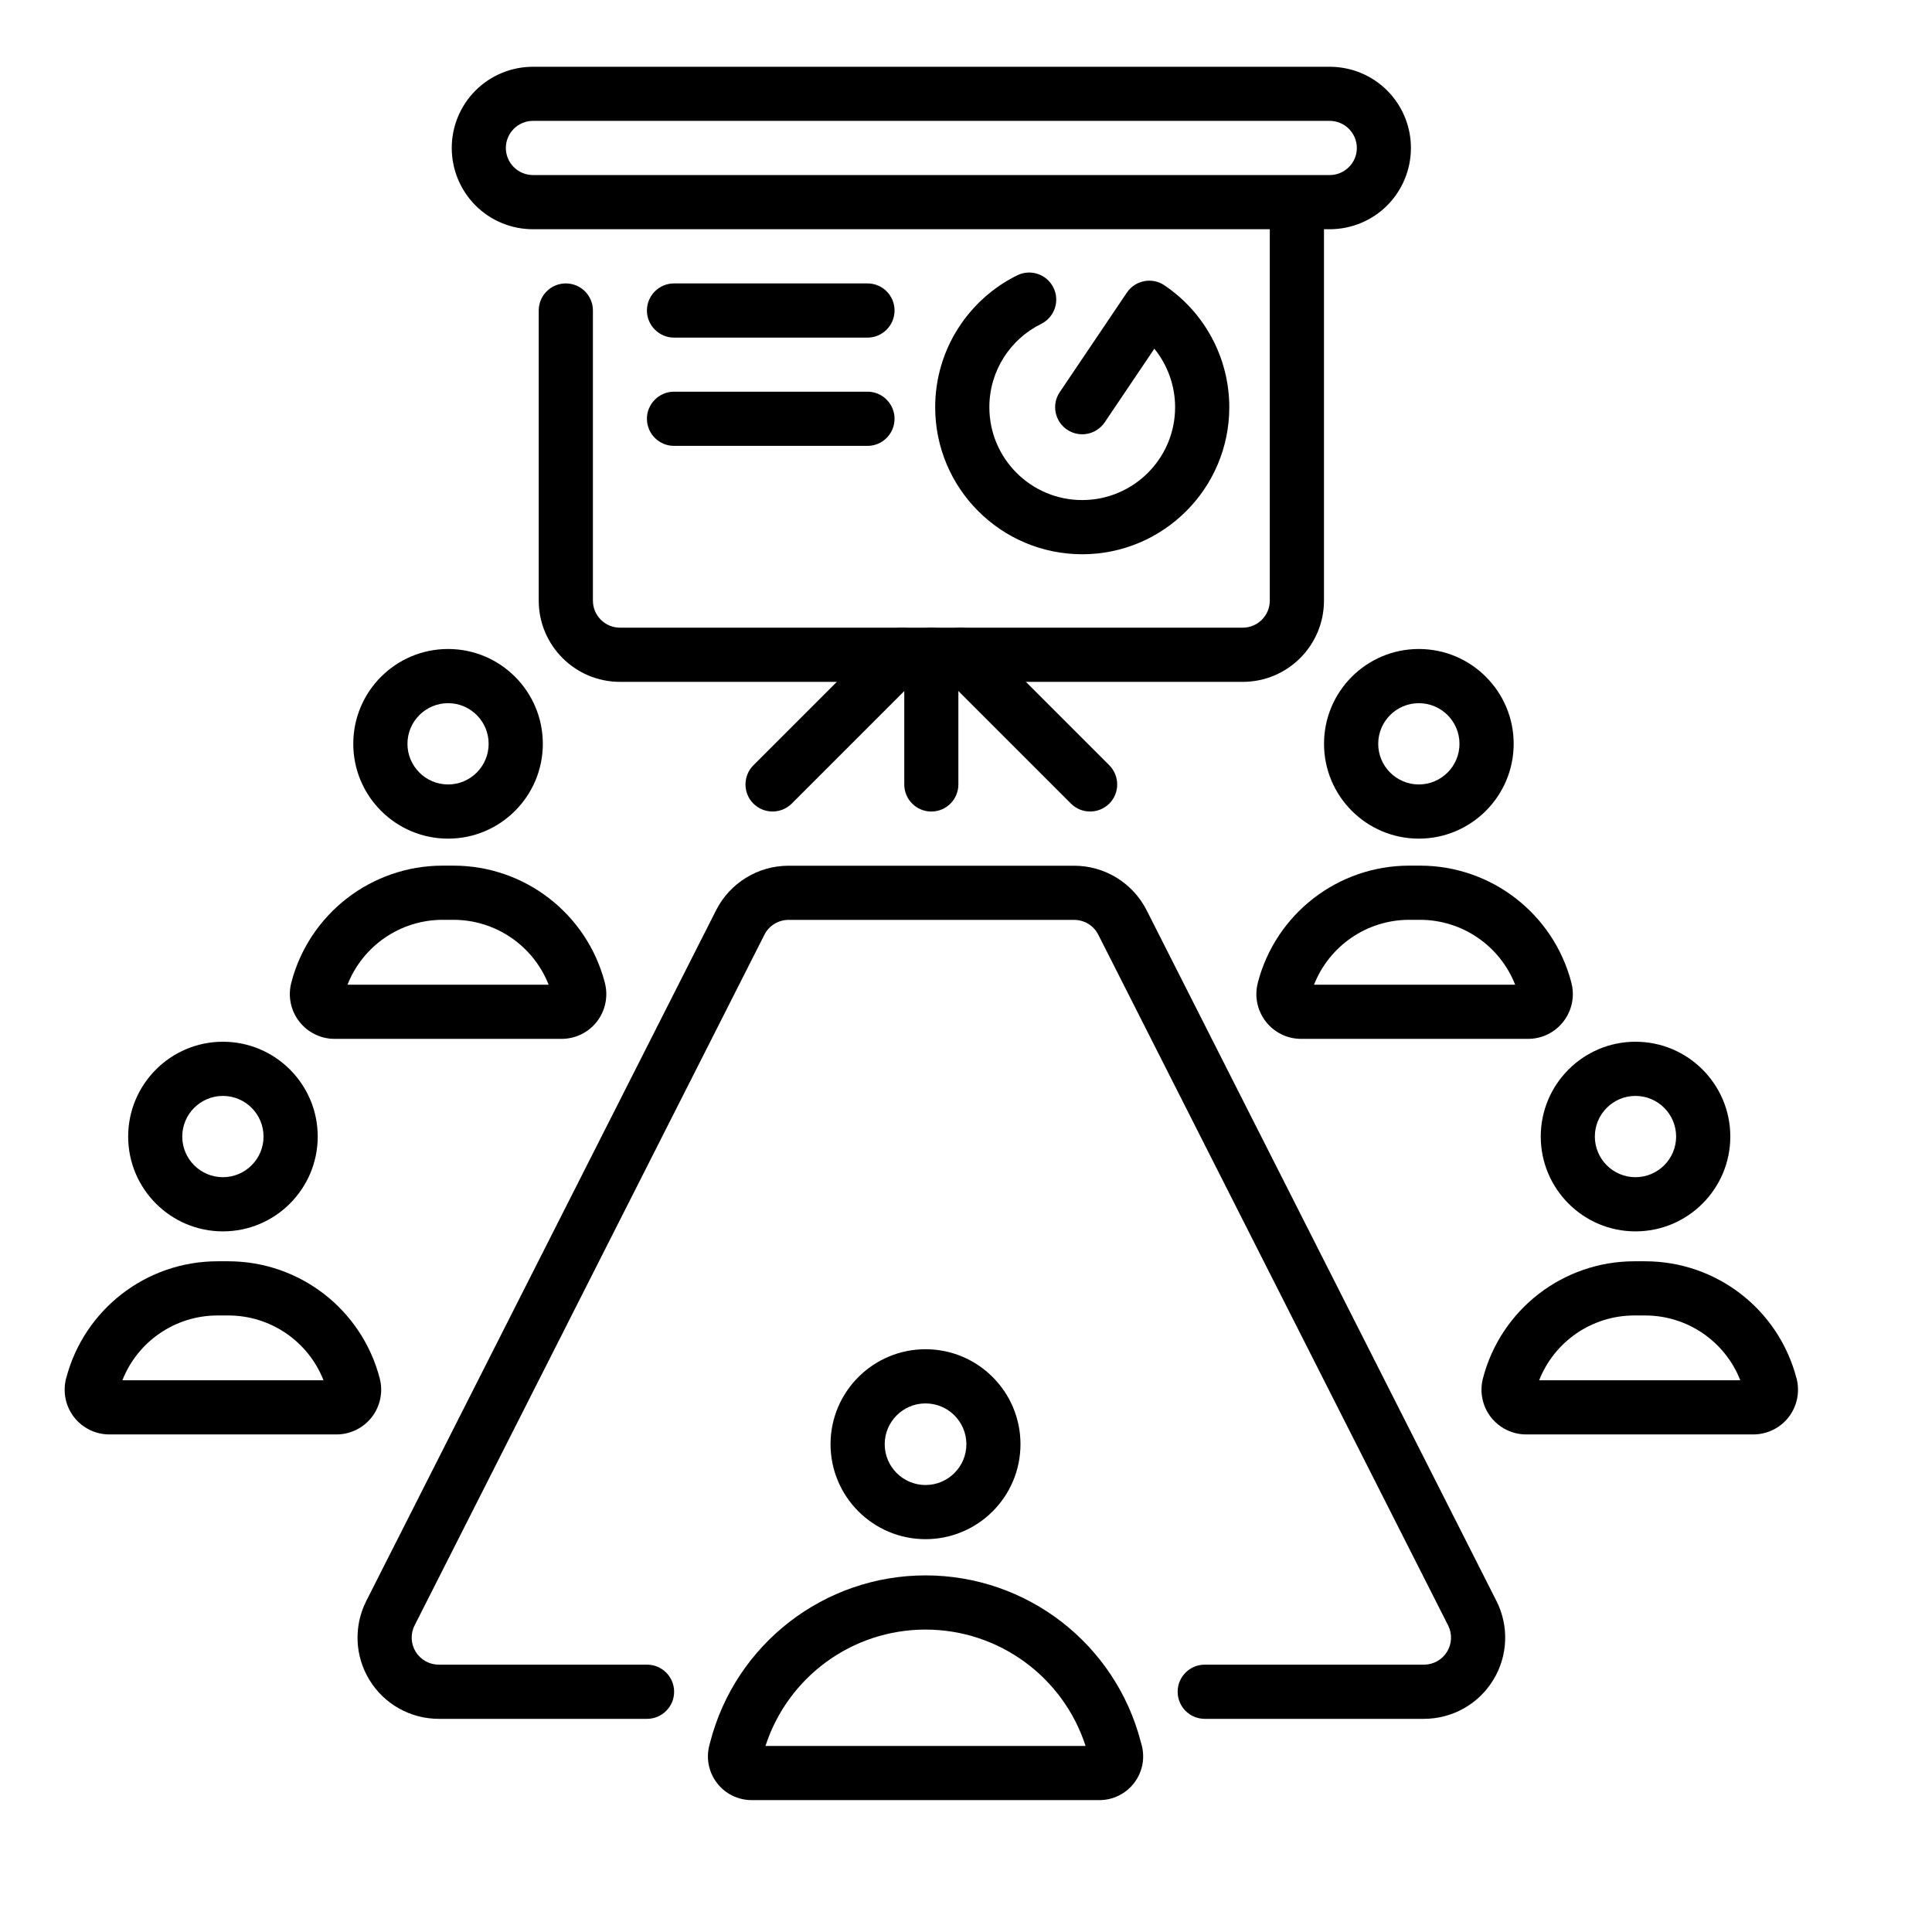
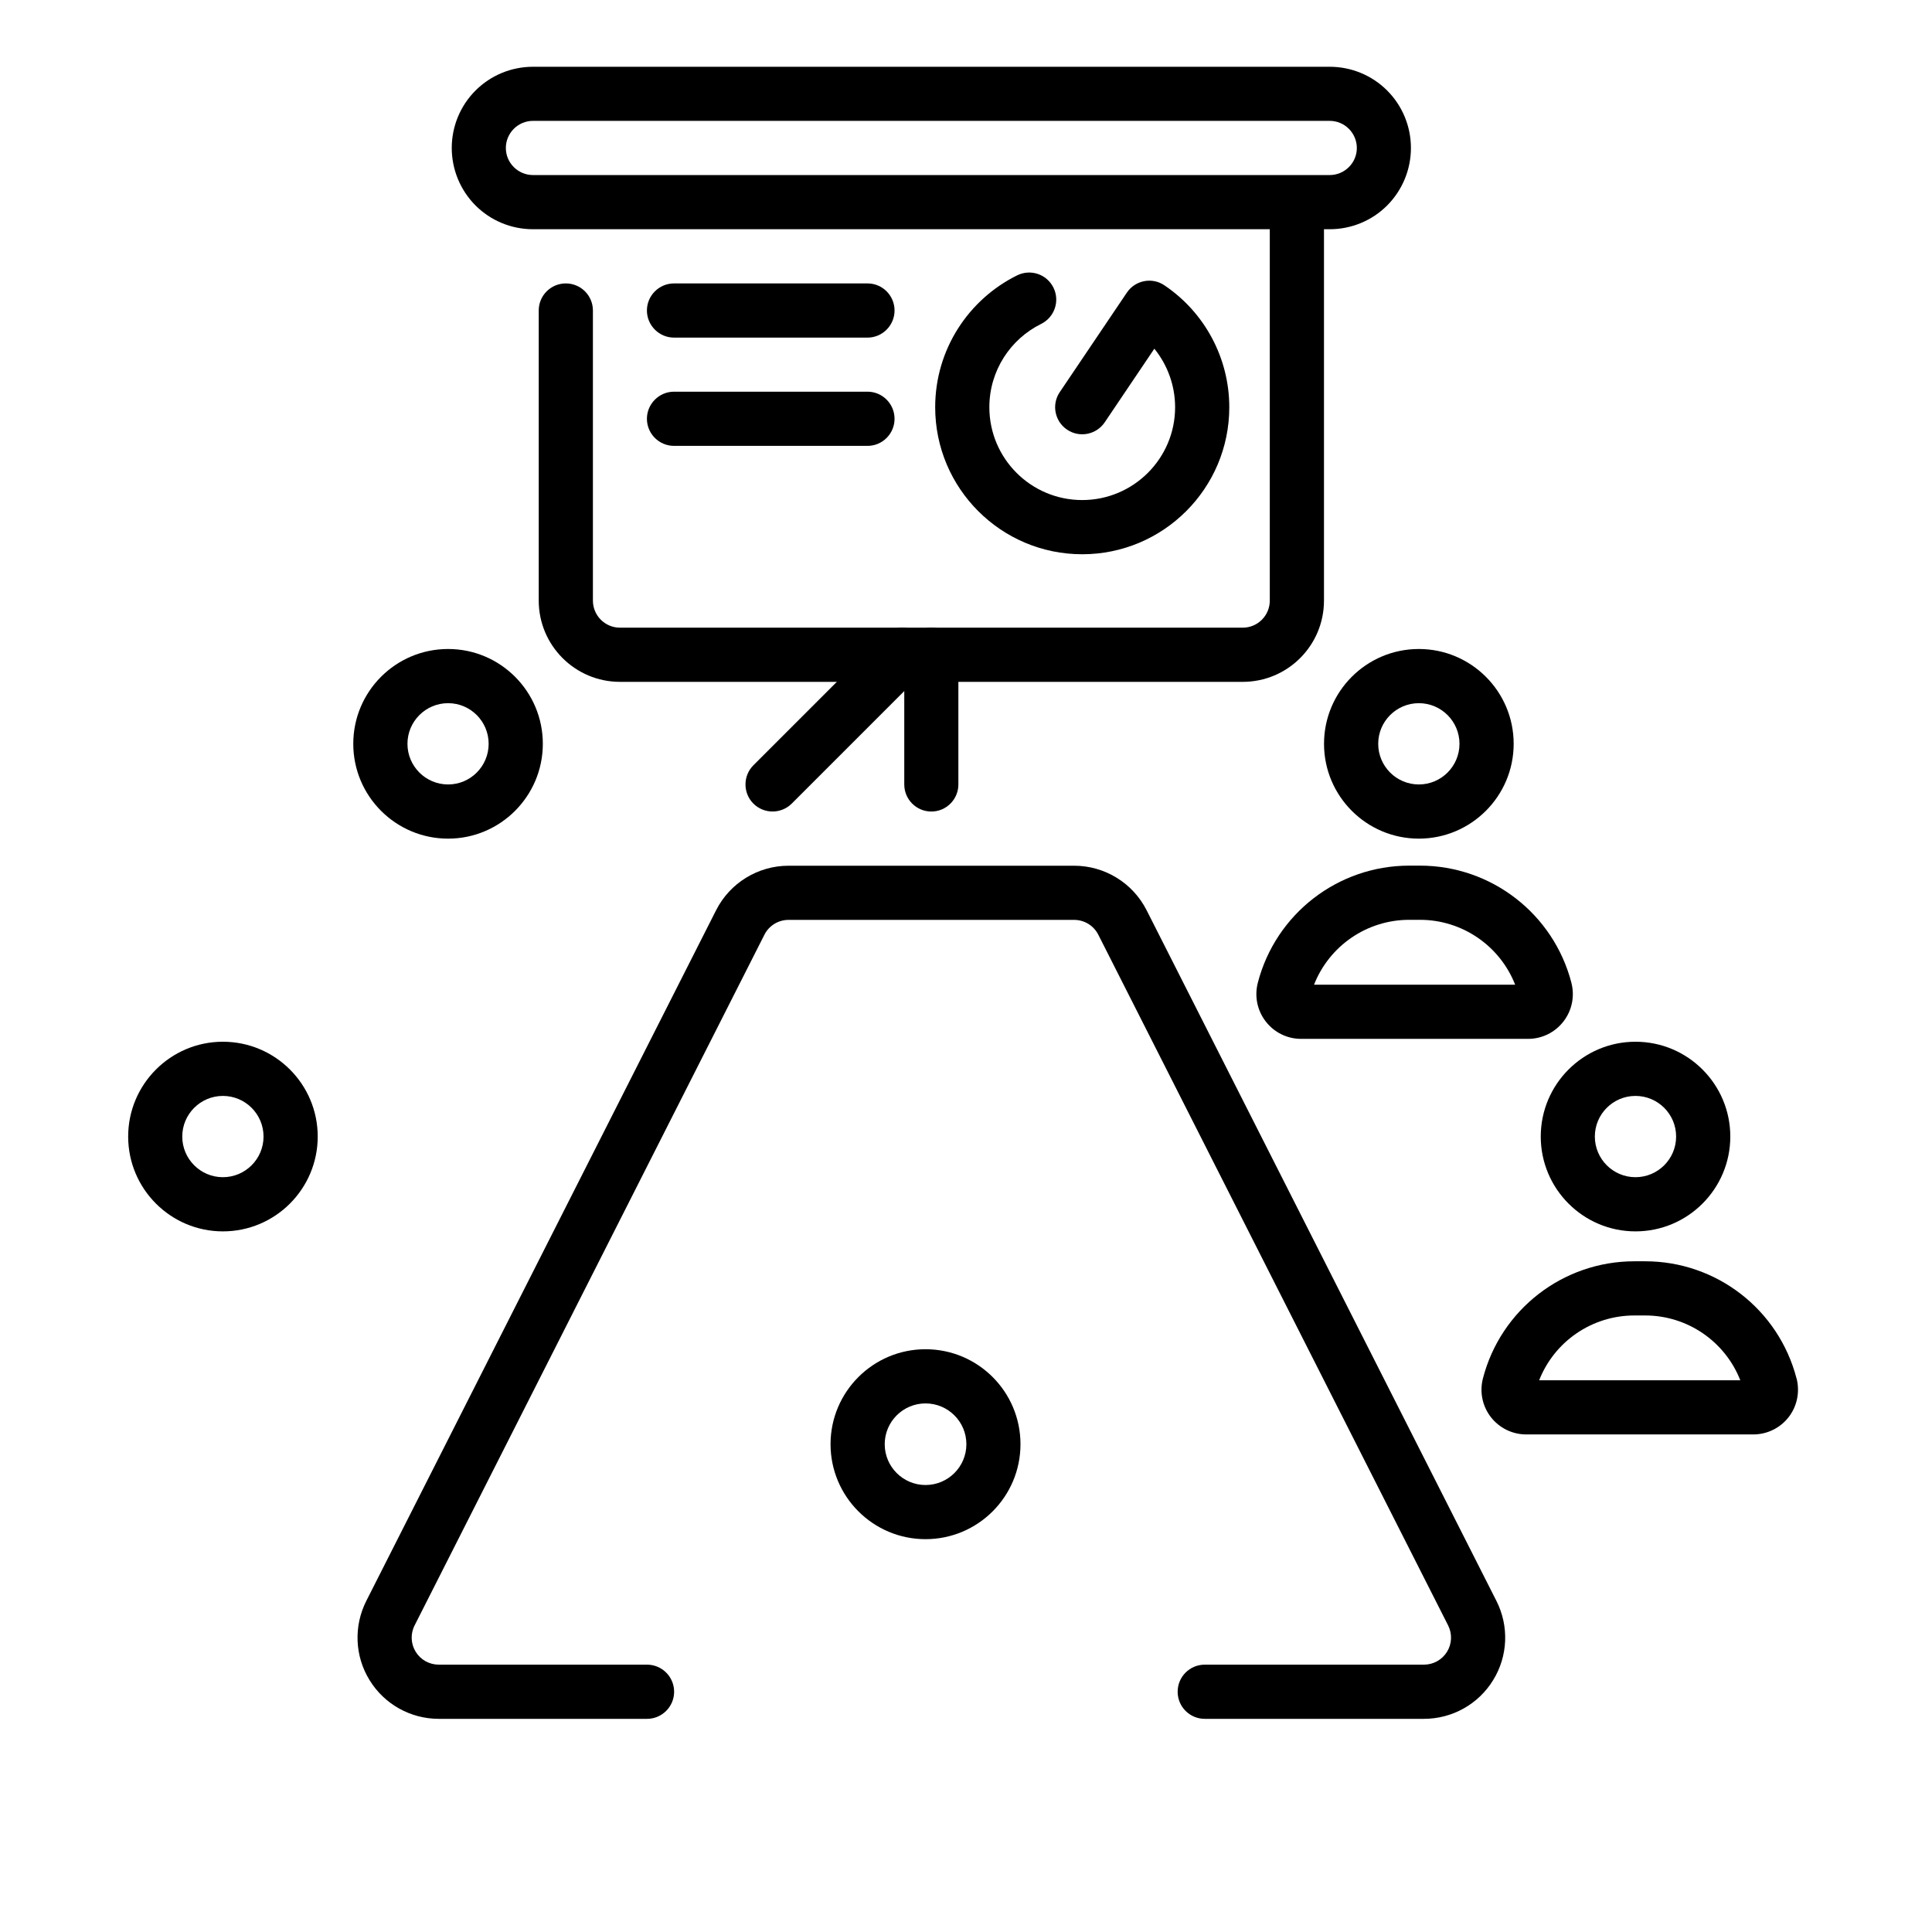
<svg xmlns="http://www.w3.org/2000/svg" fill="#000000" width="800px" height="800px" version="1.1" viewBox="144 144 512 512">
  <g fill-rule="evenodd">
    <path d="m203.07 420.07c-13.855 0-25.105 11.273-25.105 25.129 0 13.855 11.25 25.129 25.105 25.129 13.875 0 25.129-11.273 25.129-25.129 0-13.855-11.25-25.129-25.129-25.129zm0 14.359c5.941 0 10.77 4.828 10.77 10.77 0 5.941-4.828 10.77-10.77 10.77-5.941 0-10.77-4.828-10.77-10.77 0-5.941 4.828-10.77 10.77-10.77z" />
    <path d="m463.27 599.51h58.086c7.496 0 14.441-3.883 18.348-10.266 3.926-6.359 4.242-14.316 0.859-20.992-23.152-45.723-77.543-153.09-92.699-183.03-3.672-7.242-11.105-11.797-19.207-11.797h-75.676c-8.102 0-15.535 4.555-19.207 11.797-15.156 29.934-69.547 137.31-92.699 183.03-3.379 6.676-3.066 14.633 0.859 20.992 3.906 6.383 10.852 10.266 18.348 10.266h55.188c3.945 0 7.18-3.211 7.18-7.18s-3.234-7.18-7.18-7.18h-55.188c-2.5 0-4.809-1.281-6.129-3.422-1.301-2.121-1.406-4.766-0.273-6.992l92.699-183.03c1.219-2.414 3.695-3.926 6.402-3.926h75.676c2.707 0 5.184 1.512 6.402 3.926 15.156 29.934 69.547 137.31 92.699 183.03 1.133 2.227 1.027 4.871-0.273 6.992-1.324 2.141-3.633 3.422-6.129 3.422h-58.086c-3.969 0-7.18 3.211-7.18 7.18s3.211 7.18 7.18 7.18z" />
    <path d="m389.27 501.56c-13.875 0-25.168 11.273-25.168 25.168 0 13.898 11.293 25.168 25.168 25.168 13.898 0 25.168-11.273 25.168-25.168 0-13.898-11.273-25.168-25.168-25.168zm0 14.359c5.984 0 10.832 4.848 10.832 10.812 0 5.961-4.848 10.812-10.832 10.812-5.961 0-10.812-4.848-10.812-10.812 0-5.961 4.848-10.812 10.812-10.812z" />
-     <path d="m161.53 509.3h-0.02c-0.902 3.57-0.148 7.348 2.098 10.242 2.246 2.898 5.711 4.598 9.383 4.598h60.164c3.672 0 7.137-1.699 9.383-4.598s3.023-6.676 2.098-10.242c-4.746-18.285-21.242-31.047-40.137-31.047h-2.856c-18.871 0-35.371 12.762-40.117 31.047zm68.203 0.484h-53.301c4.031-10.266 13.98-17.172 25.211-17.172h2.856c11.25 0 21.203 6.906 25.234 17.172z" />
    <path d="m620.1 509.3c-4.746-18.285-21.223-31.047-40.117-31.047h-2.856c-18.895 0-35.395 12.762-40.137 31.047-0.922 3.57-0.148 7.348 2.098 10.242 2.246 2.898 5.711 4.598 9.383 4.598h60.164c3.672 0 7.137-1.699 9.383-4.598 2.246-2.898 3-6.676 2.098-10.242h-0.02zm-14.906 0.484h-53.301c4.031-10.266 13.98-17.172 25.234-17.172h2.856c11.23 0 21.18 6.906 25.211 17.172z" />
    <path d="m577.42 420.07c-13.855 0-25.105 11.273-25.105 25.129 0 13.855 11.25 25.129 25.105 25.129 13.875 0 25.129-11.273 25.129-25.129 0-13.855-11.25-25.129-25.129-25.129zm0 14.359c5.941 0 10.77 4.828 10.77 10.77 0 5.941-4.828 10.77-10.77 10.77s-10.77-4.828-10.77-10.77c0-5.941 4.828-10.77 10.77-10.77z" />
    <path d="m520.01 315.99c-13.875 0-25.129 11.25-25.129 25.129 0 13.855 11.25 25.129 25.129 25.129 13.855 0 25.129-11.273 25.129-25.129 0-13.875-11.273-25.129-25.129-25.129zm0 14.359c5.941 0 10.77 4.828 10.77 10.77 0 5.941-4.828 10.77-10.77 10.77-5.941 0-10.77-4.828-10.77-10.77 0-5.941 4.828-10.77 10.77-10.77z" />
    <path d="m262.75 315.99c-13.875 0-25.129 11.25-25.129 25.129 0 13.855 11.25 25.129 25.129 25.129 13.855 0 25.105-11.273 25.105-25.129 0-13.875-11.25-25.129-25.105-25.129zm0 14.359c5.941 0 10.746 4.828 10.746 10.77 0 5.941-4.809 10.77-10.746 10.77-5.941 0-10.77-4.828-10.77-10.77 0-5.941 4.828-10.77 10.77-10.77z" />
-     <path d="m221.19 404.45v0.02c-0.922 3.547-0.148 7.328 2.098 10.223 2.246 2.918 5.711 4.617 9.383 4.617h60.164c3.672 0 7.137-1.699 9.383-4.617 2.227-2.898 3-6.676 2.078-10.223v-0.02c-4.746-18.285-21.242-31.047-40.117-31.047h-2.875c-18.871 0-35.371 12.762-40.117 31.047zm68.203 0.504h-53.301c4.031-10.266 13.98-17.191 25.211-17.191h2.875c11.23 0 21.18 6.926 25.211 17.191z" />
    <path d="m560.44 404.45c-4.746-18.285-21.242-31.047-40.117-31.047h-2.875c-18.871 0-35.371 12.762-40.117 31.047v0.02c-0.922 3.547-0.148 7.328 2.098 10.223 2.246 2.918 5.688 4.617 9.363 4.617h60.184c3.652 0 7.117-1.699 9.363-4.617 2.246-2.898 3.023-6.676 2.098-10.223v-0.02zm-14.906 0.504h-53.301c4.031-10.266 13.98-17.191 25.211-17.191h2.875c11.23 0 21.18 6.926 25.211 17.191z" />
    <path d="m322.62 262.16h51.285c3.945 0 7.16-3.211 7.16-7.18 0-3.945-3.211-7.18-7.16-7.18h-51.285c-3.945 0-7.18 3.234-7.18 7.18 0 3.969 3.234 7.18 7.18 7.18z" />
    <path d="m378.02 312.44-34.363 34.363c-2.793 2.812-2.793 7.367 0 10.16 2.812 2.793 7.348 2.793 10.16 0l34.363-34.363c2.793-2.812 2.793-7.348 0-10.16-2.793-2.793-7.348-2.793-10.16 0z" />
-     <path d="m393.45 322.6 34.363 34.363c2.812 2.793 7.348 2.793 10.16 0 2.793-2.793 2.793-7.348 0-10.16l-34.363-34.363c-2.812-2.793-7.367-2.793-10.16 0-2.793 2.812-2.793 7.348 0 10.16z" />
    <path d="m383.64 317.52v34.363c0 3.969 3.211 7.18 7.18 7.18 3.945 0 7.16-3.211 7.16-7.18v-34.363c0-3.969-3.211-7.18-7.16-7.18-3.969 0-7.18 3.211-7.18 7.18z" />
-     <path d="m332.21 605.64c-0.082 0.316-0.148 0.609-0.23 0.902-0.902 3.484-0.148 7.18 2.059 10.012 2.184 2.832 5.562 4.492 9.152 4.492h92.176c3.57 0 6.969-1.66 9.152-4.492 2.203-2.832 2.961-6.527 2.059-10.012-0.082-0.293-0.168-0.586-0.25-0.902-6.738-25.988-30.188-44.145-57.055-44.145-26.848 0-50.297 18.156-57.055 44.145zm99.48 1.051h-84.828c5.918-18.285 22.984-30.836 42.402-30.836 19.438 0 36.504 12.555 42.426 30.836z" />
    <path d="m286.77 226.29v76.871c0 11.902 9.656 21.539 21.539 21.539h165.02c11.902 0 21.539-9.637 21.539-21.539v-99.672c0-3.969-3.211-7.18-7.18-7.18s-7.18 3.211-7.18 7.18v99.672c0 3.969-3.211 7.18-7.18 7.18h-165.02c-3.969 0-7.18-3.211-7.18-7.18v-76.871c0-3.969-3.211-7.18-7.18-7.18s-7.18 3.211-7.18 7.18z" />
    <path d="m413.56 216.97c-12.867 6.359-21.727 19.629-21.727 34.953 0 21.496 17.465 38.961 38.961 38.961 21.516 0 38.98-17.465 38.98-38.961 0-12.953-6.445-25.066-17.191-32.309-3.273-2.227-7.746-1.344-9.949 1.93l-17.781 26.367c-2.227 3.273-1.344 7.746 1.93 9.949 3.297 2.227 7.746 1.344 9.973-1.93l13.16-19.523c3.504 4.344 5.5 9.781 5.5 15.512 0 13.582-11.043 24.602-24.625 24.602-13.582 0-24.602-11.02-24.602-24.602 0-9.699 5.606-18.074 13.73-22.082 3.547-1.762 5.016-6.066 3.254-9.613-1.742-3.547-6.047-5.016-9.613-3.254z" />
    <path d="m517.91 183.21c0-5.711-2.266-11.188-6.297-15.219s-9.508-6.297-15.219-6.297h-211.16c-5.711 0-11.188 2.266-15.219 6.297s-6.297 9.508-6.297 15.219v0c0 5.711 2.266 11.188 6.297 15.242 4.031 4.031 9.508 6.297 15.219 6.297h211.16c5.711 0 11.188-2.266 15.219-6.297 4.031-4.051 6.297-9.531 6.297-15.242zm-14.336 0v0.043c0 1.867-0.754 3.695-2.121 5.039-1.344 1.344-3.168 2.098-5.059 2.098h-211.16c-1.891 0-3.715-0.754-5.059-2.098-1.363-1.344-2.121-3.168-2.121-5.082v0c0-1.891 0.754-3.715 2.121-5.082 1.344-1.344 3.168-2.098 5.059-2.098h211.16c1.891 0 3.715 0.754 5.059 2.098 1.363 1.363 2.121 3.191 2.121 5.082z" />
    <path d="m322.62 233.47h51.285c3.945 0 7.16-3.234 7.16-7.18 0-3.969-3.211-7.18-7.16-7.18h-51.285c-3.945 0-7.18 3.211-7.18 7.18 0 3.945 3.234 7.18 7.18 7.18z" />
  </g>
</svg>